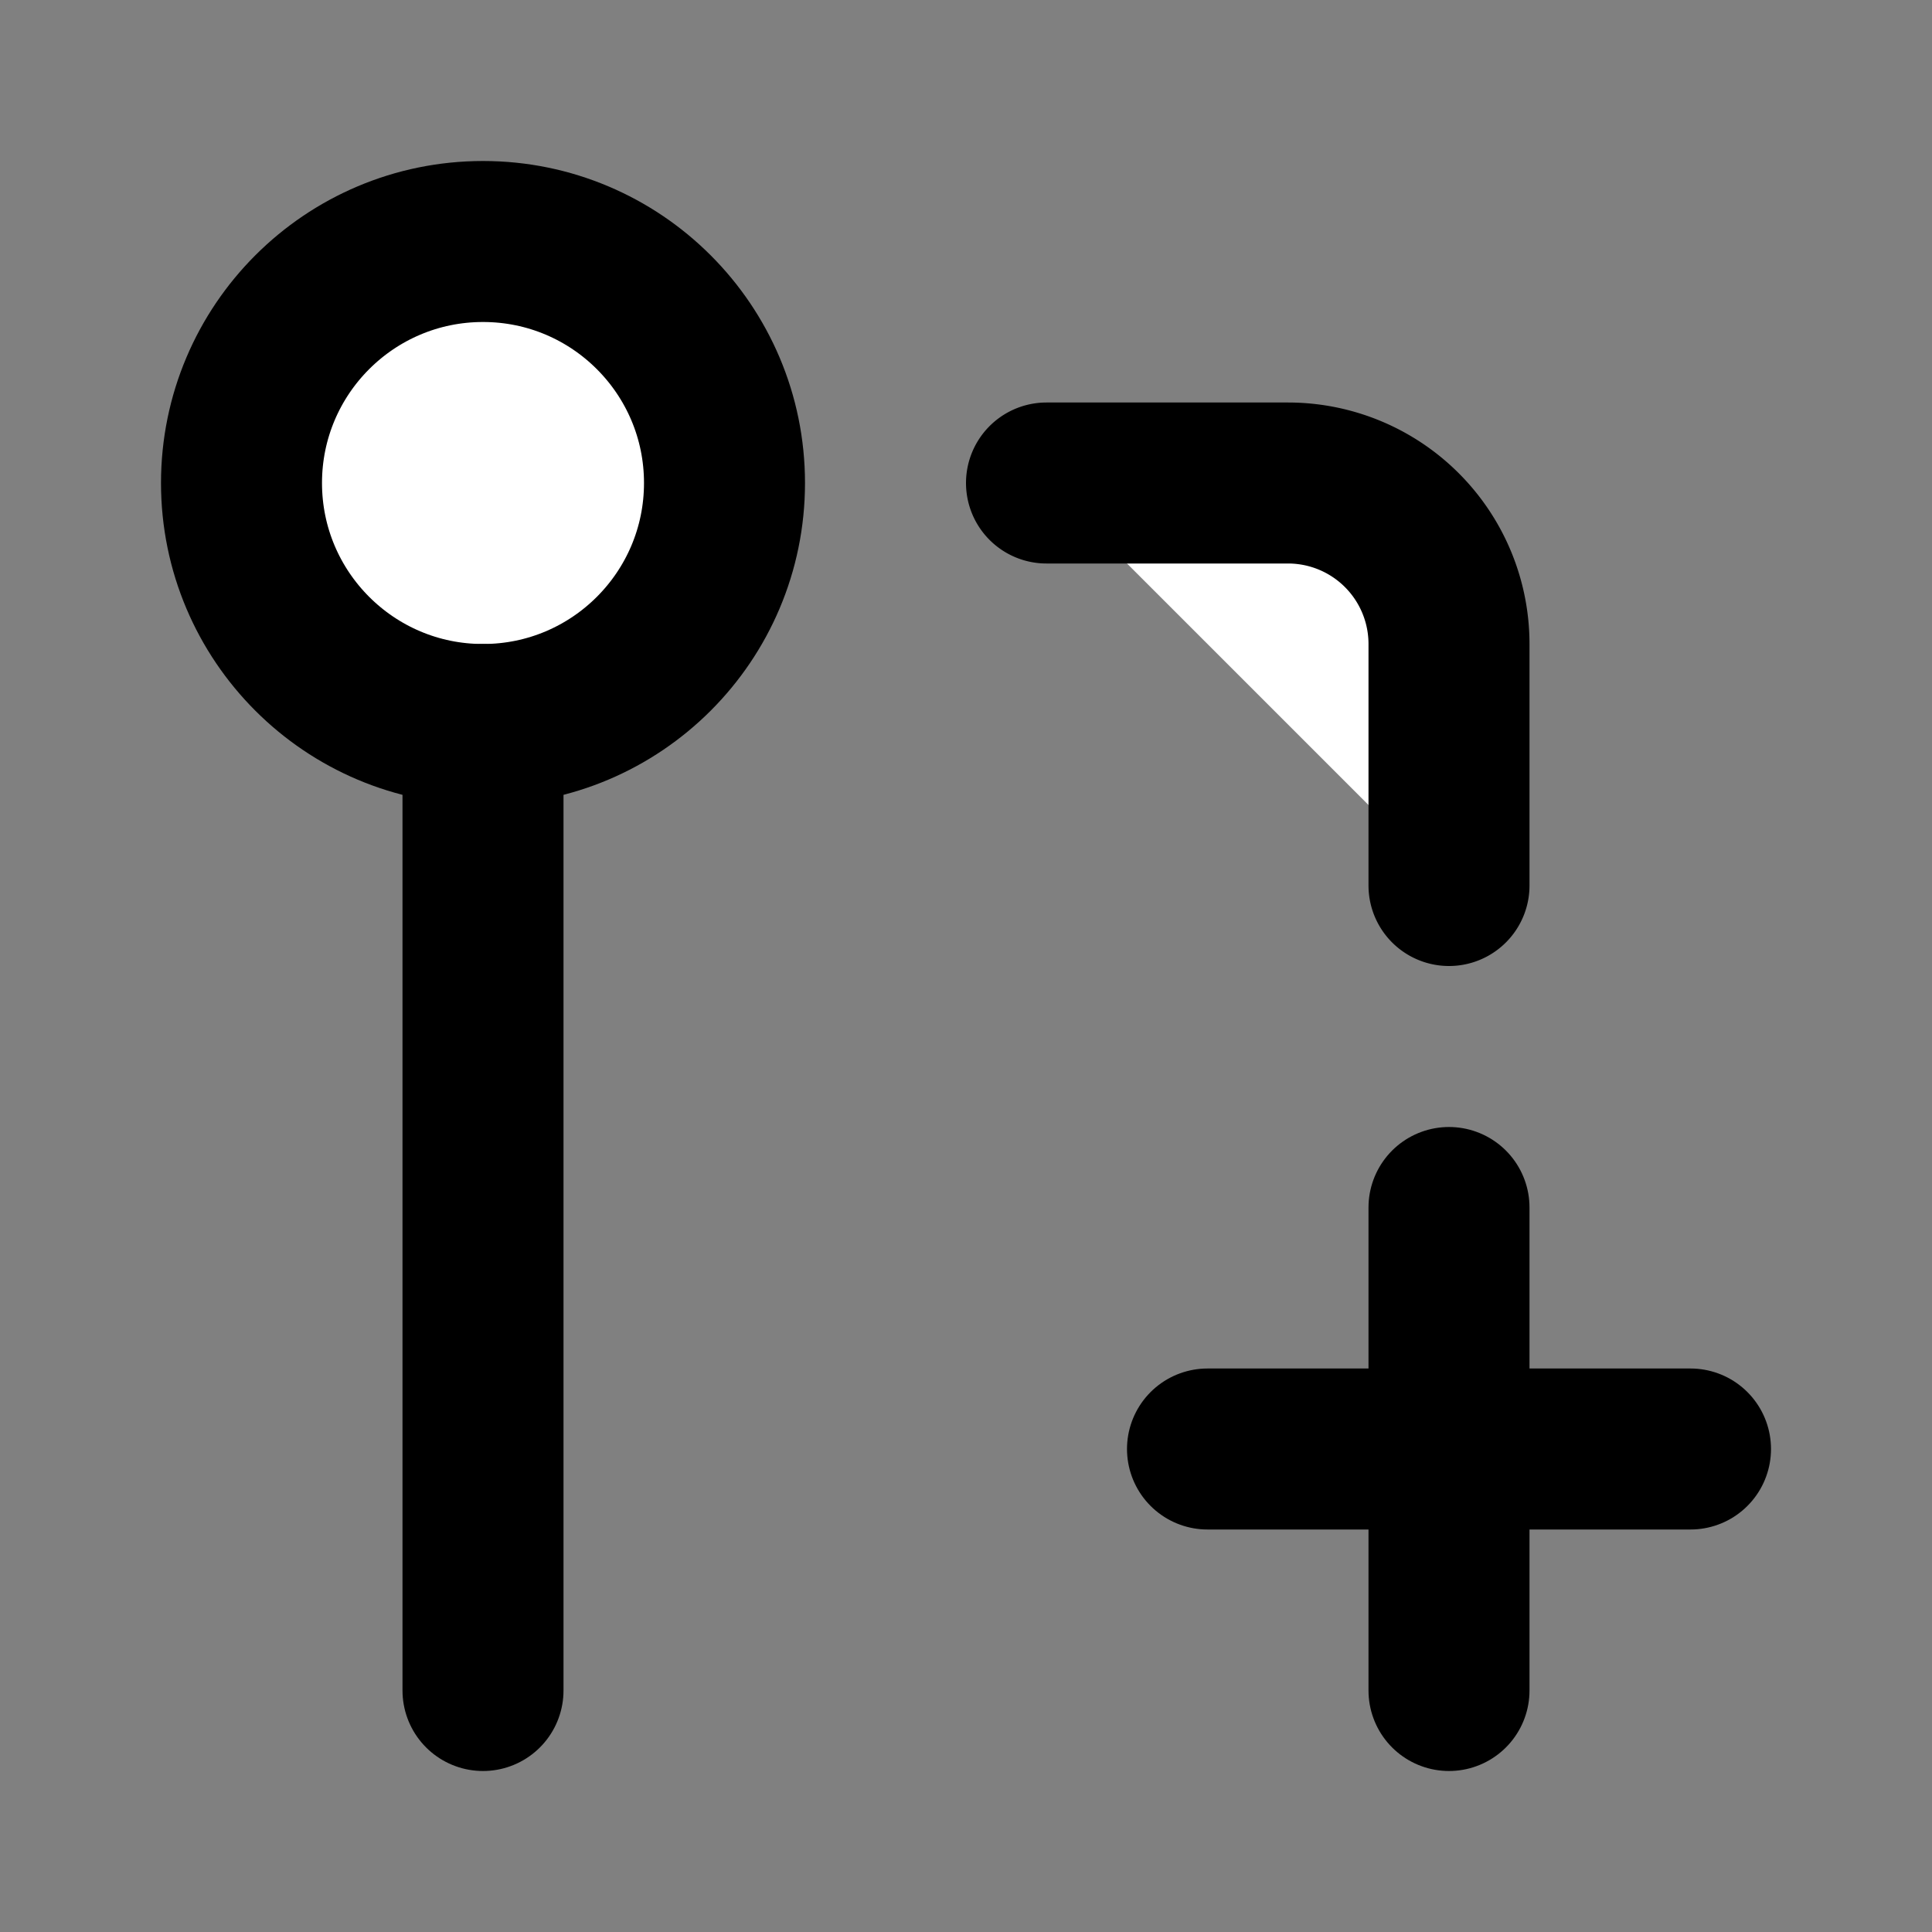
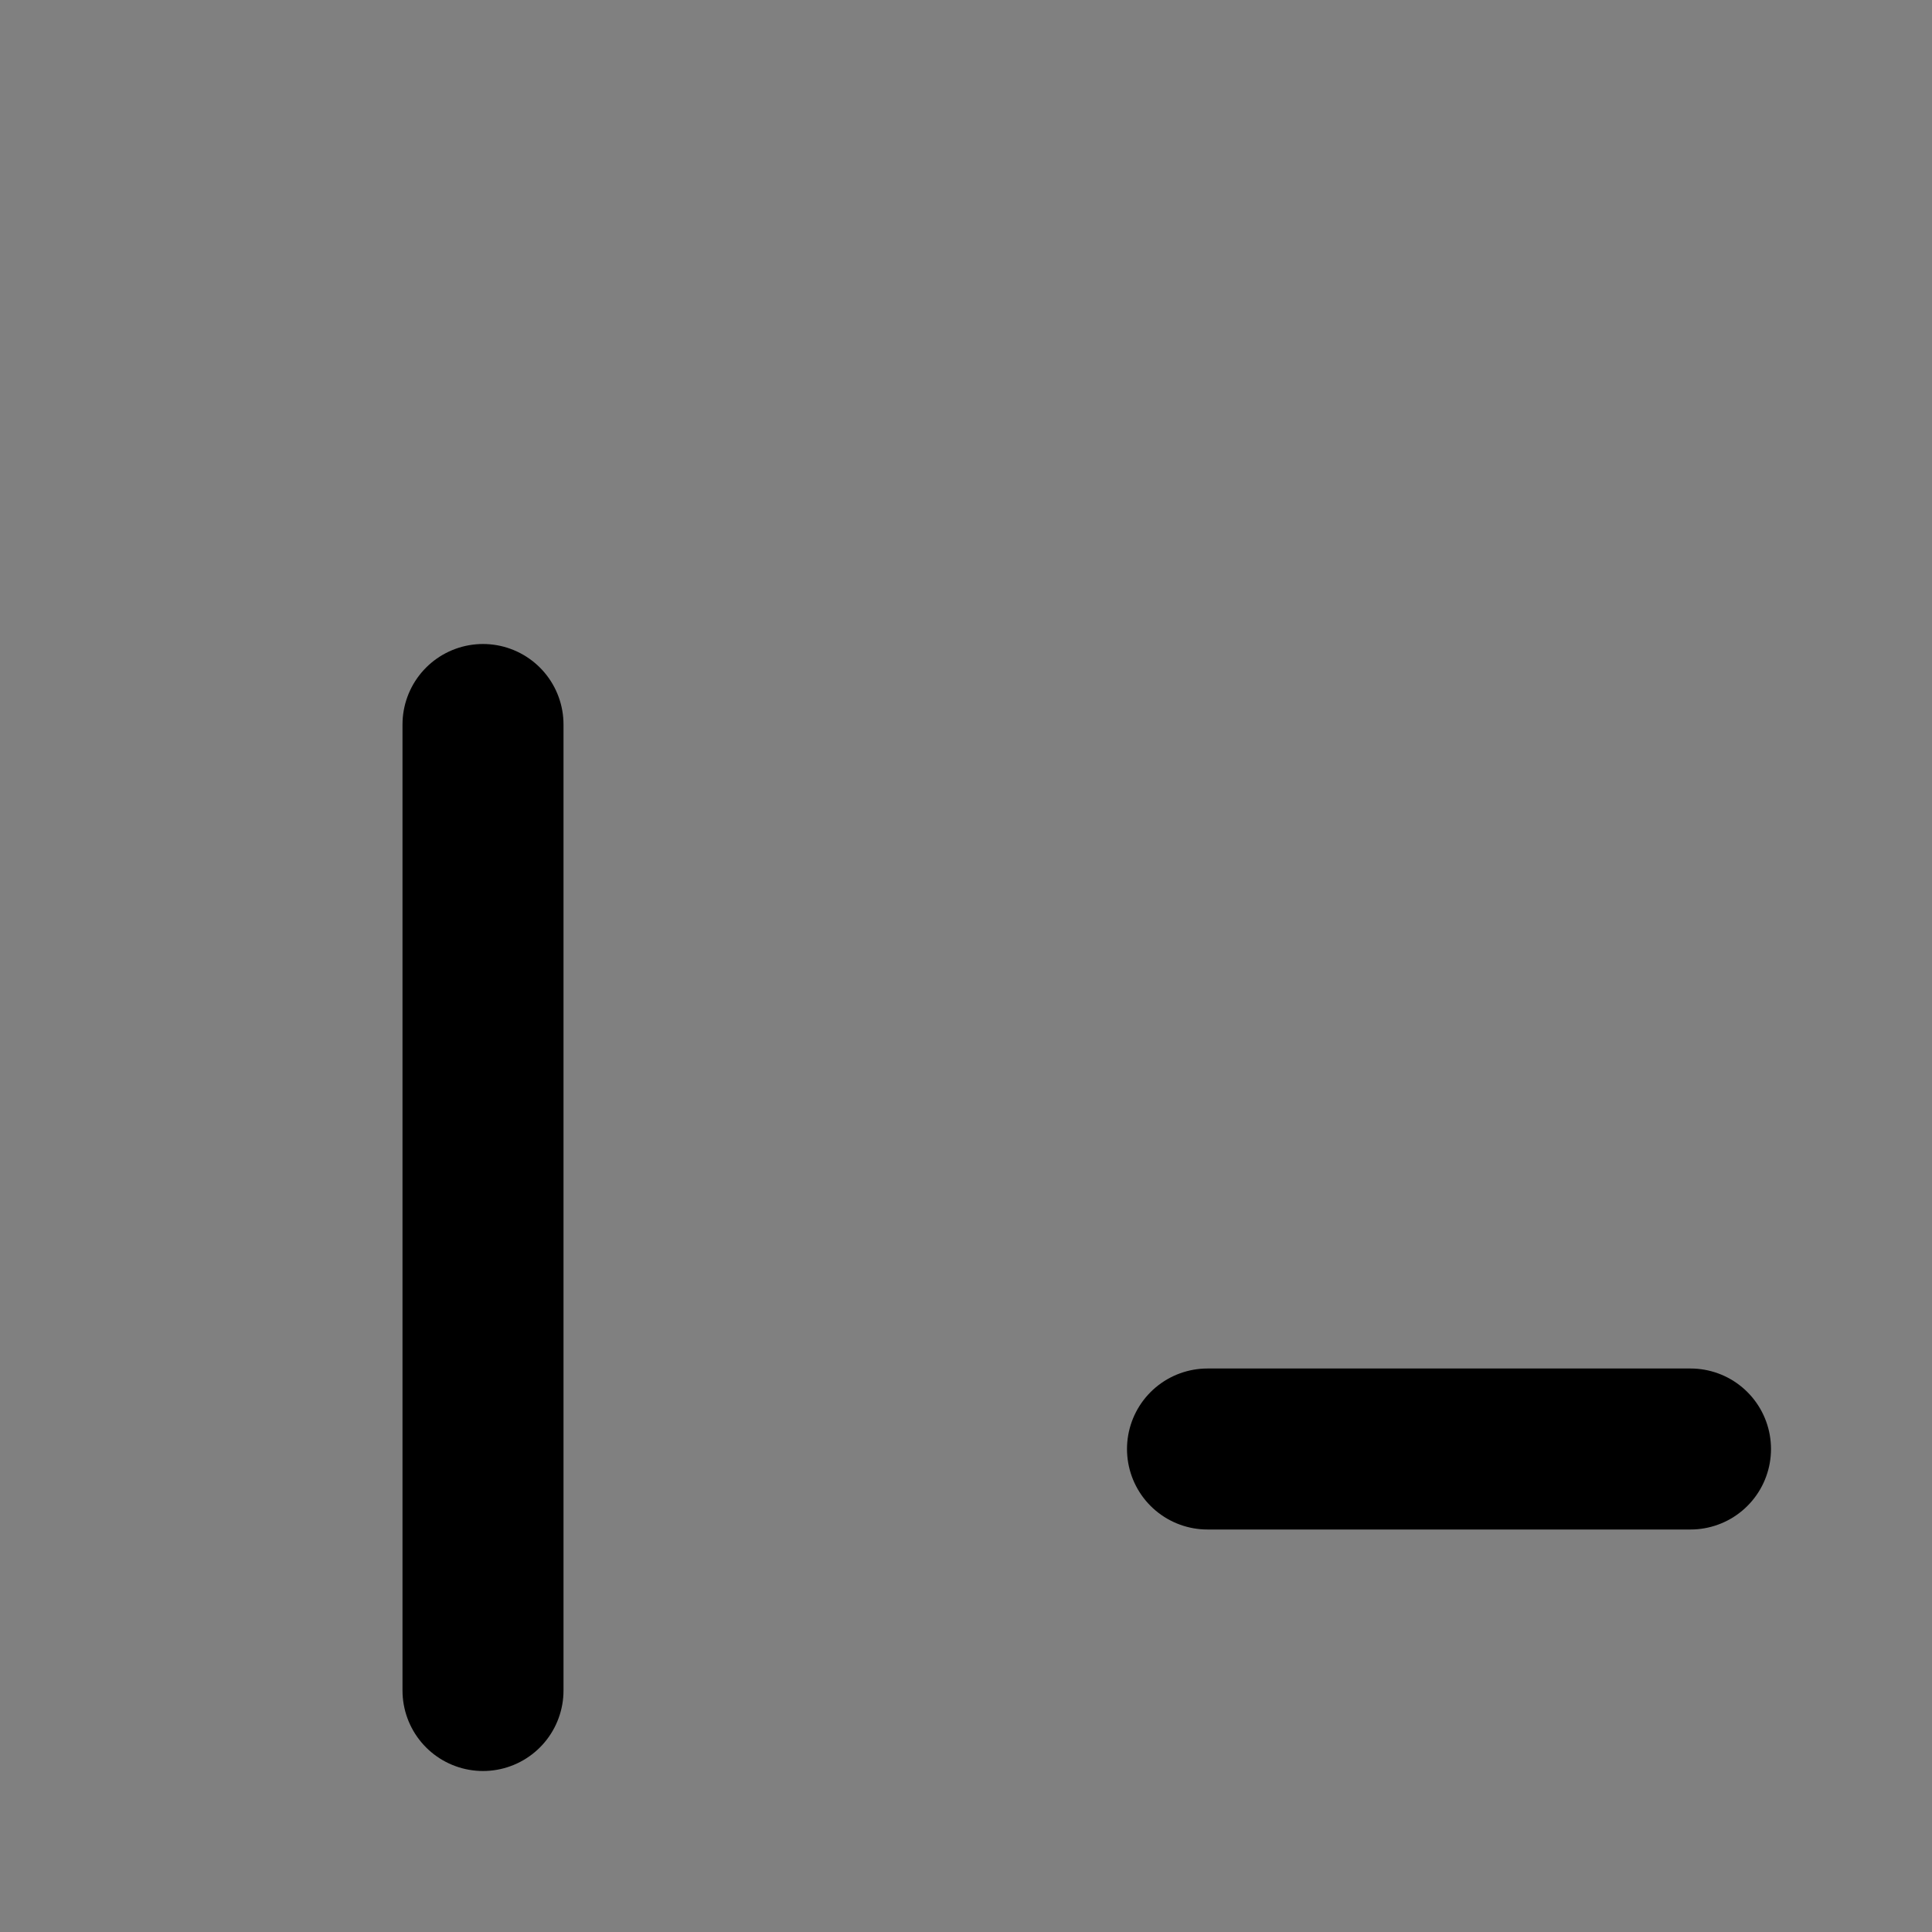
<svg xmlns="http://www.w3.org/2000/svg" width="24" height="24" viewBox="0 0 24 24" fill="#fff" stroke="currentColor" stroke-width="2" stroke-linecap="round" stroke-linejoin="round" class="lucide lucide-icon">
  <rect x="0" y="0" width="24" height="24" fill="#808080" stroke="none" />
  <style>
        @media screen and (prefers-color-scheme: light) {
          svg { fill: transparent !important; }
        }
        @media screen and (prefers-color-scheme: dark) {
          svg { stroke: #fff; fill: transparent !important; }
        }
      </style>
-   <circle cx="6" cy="6" r="3" />
  <path d="M6 9v12" />
-   <path d="M13 6h3a2 2 0 0 1 2 2v3" />
-   <path d="M18 15v6" />
  <path d="M21 18h-6" />
</svg>